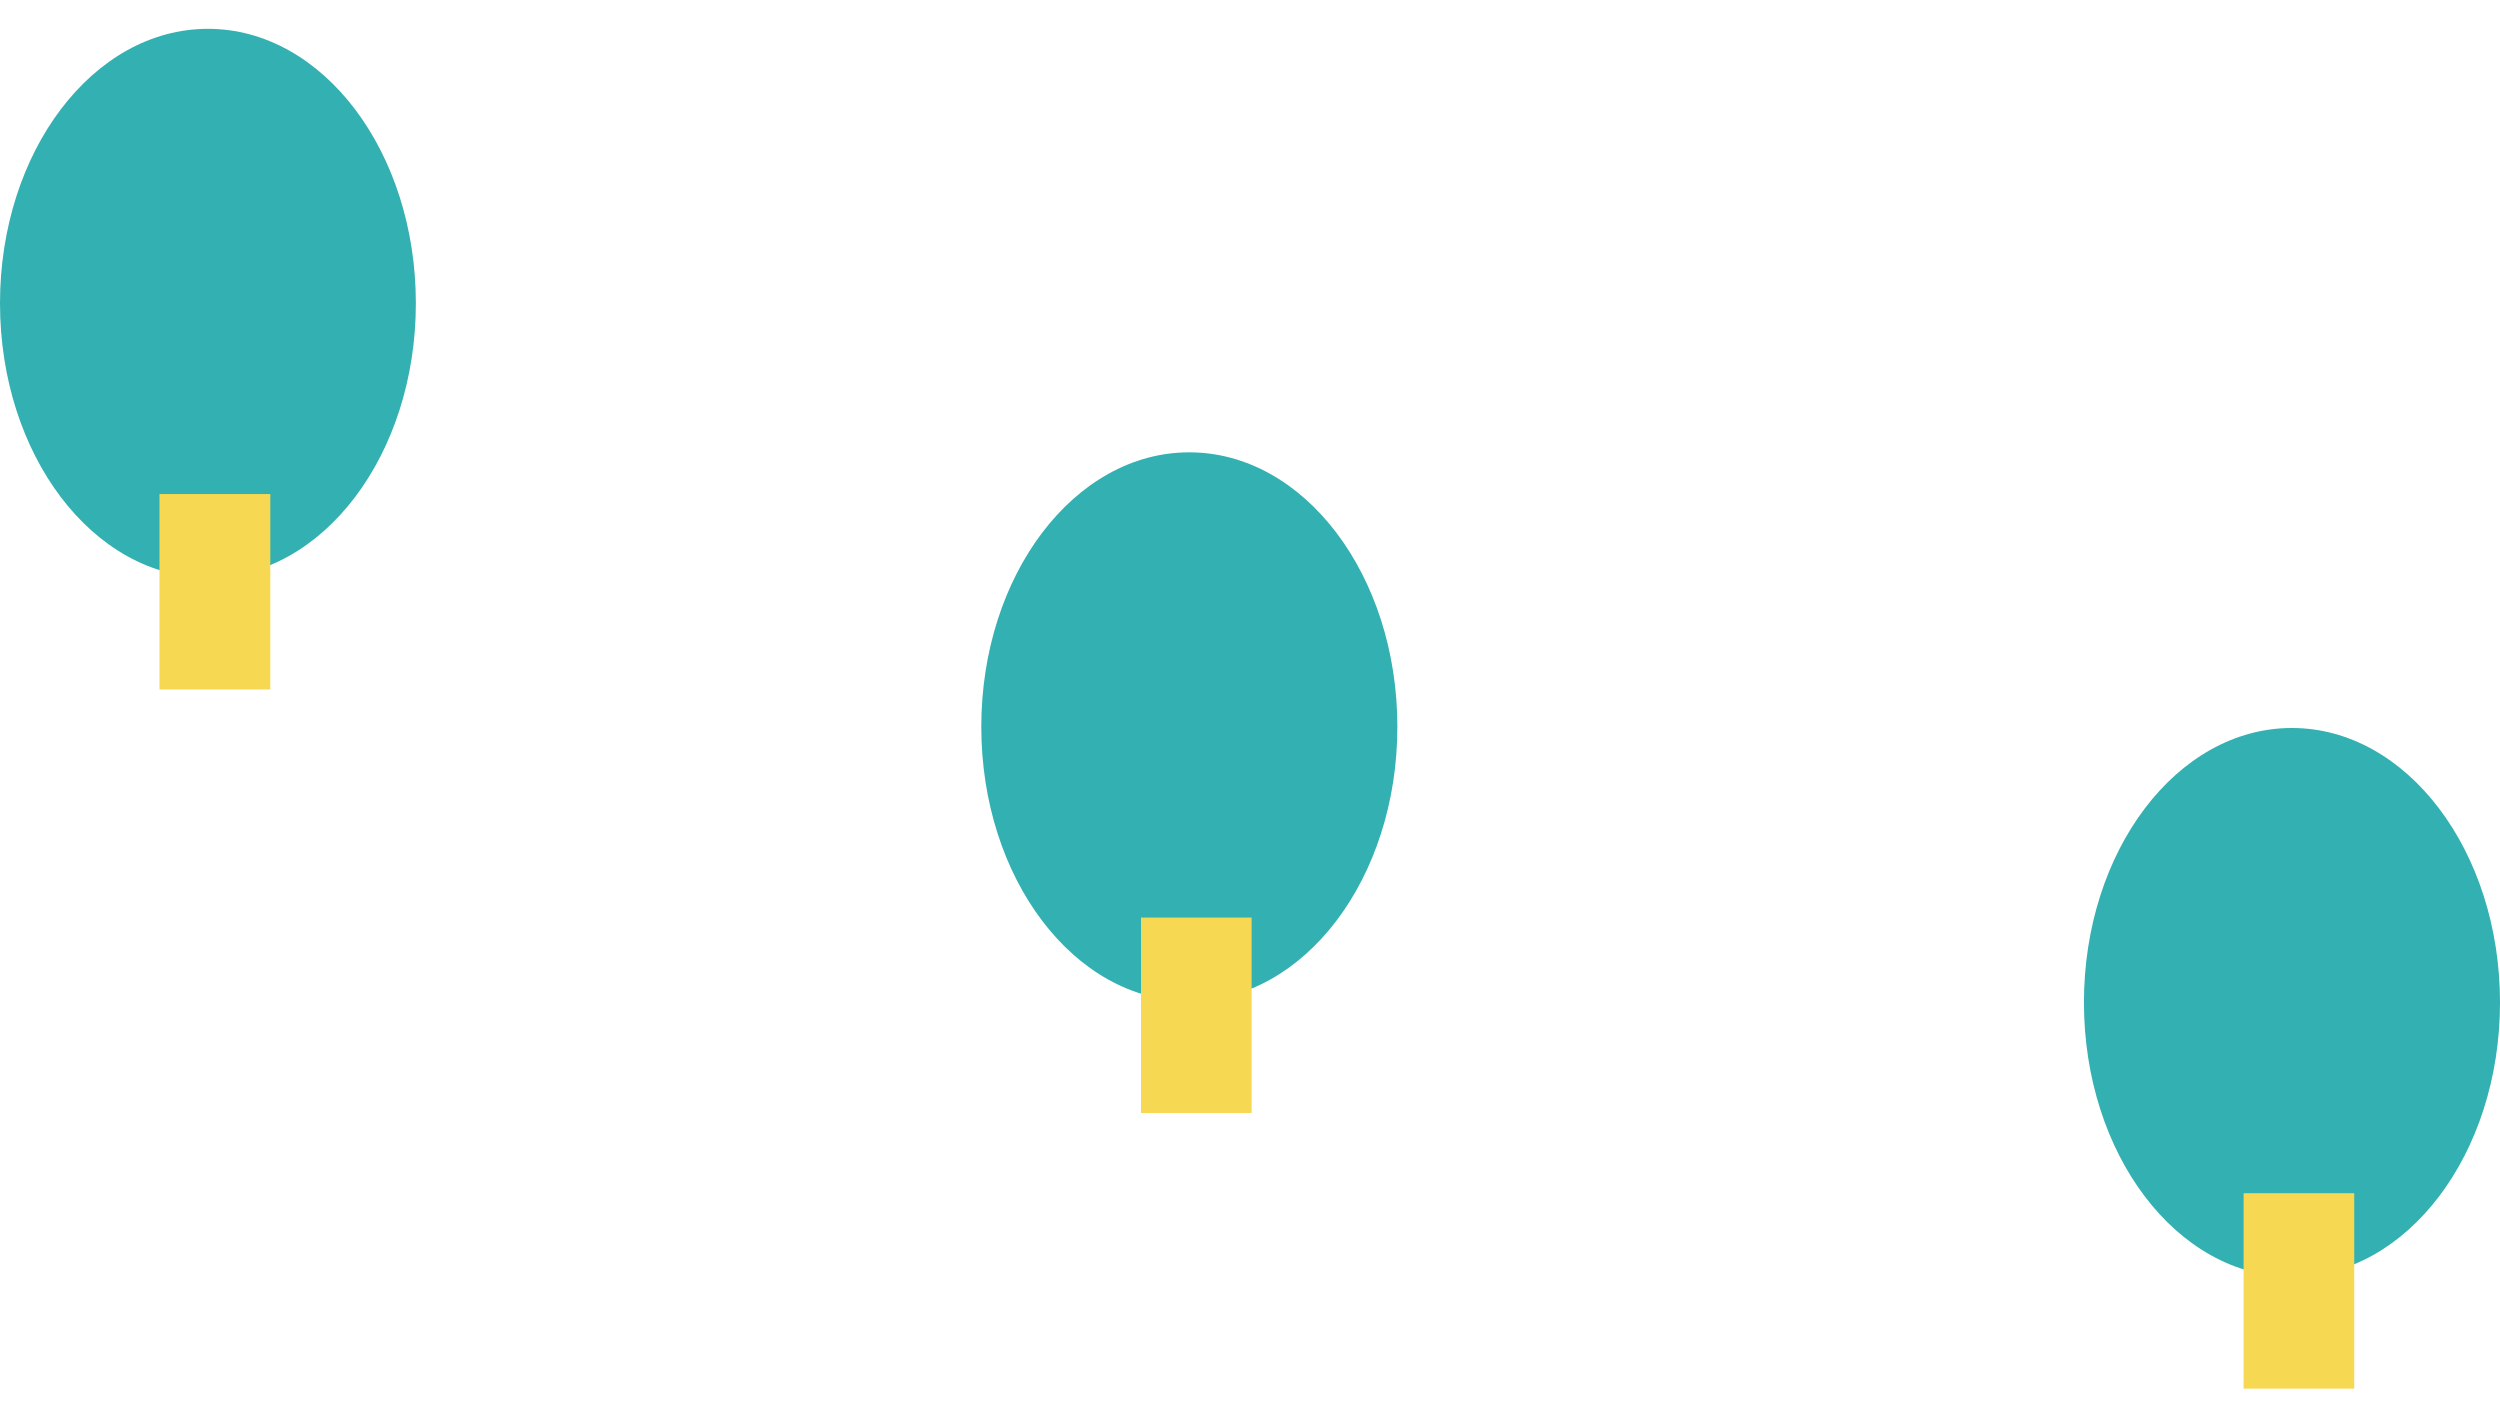
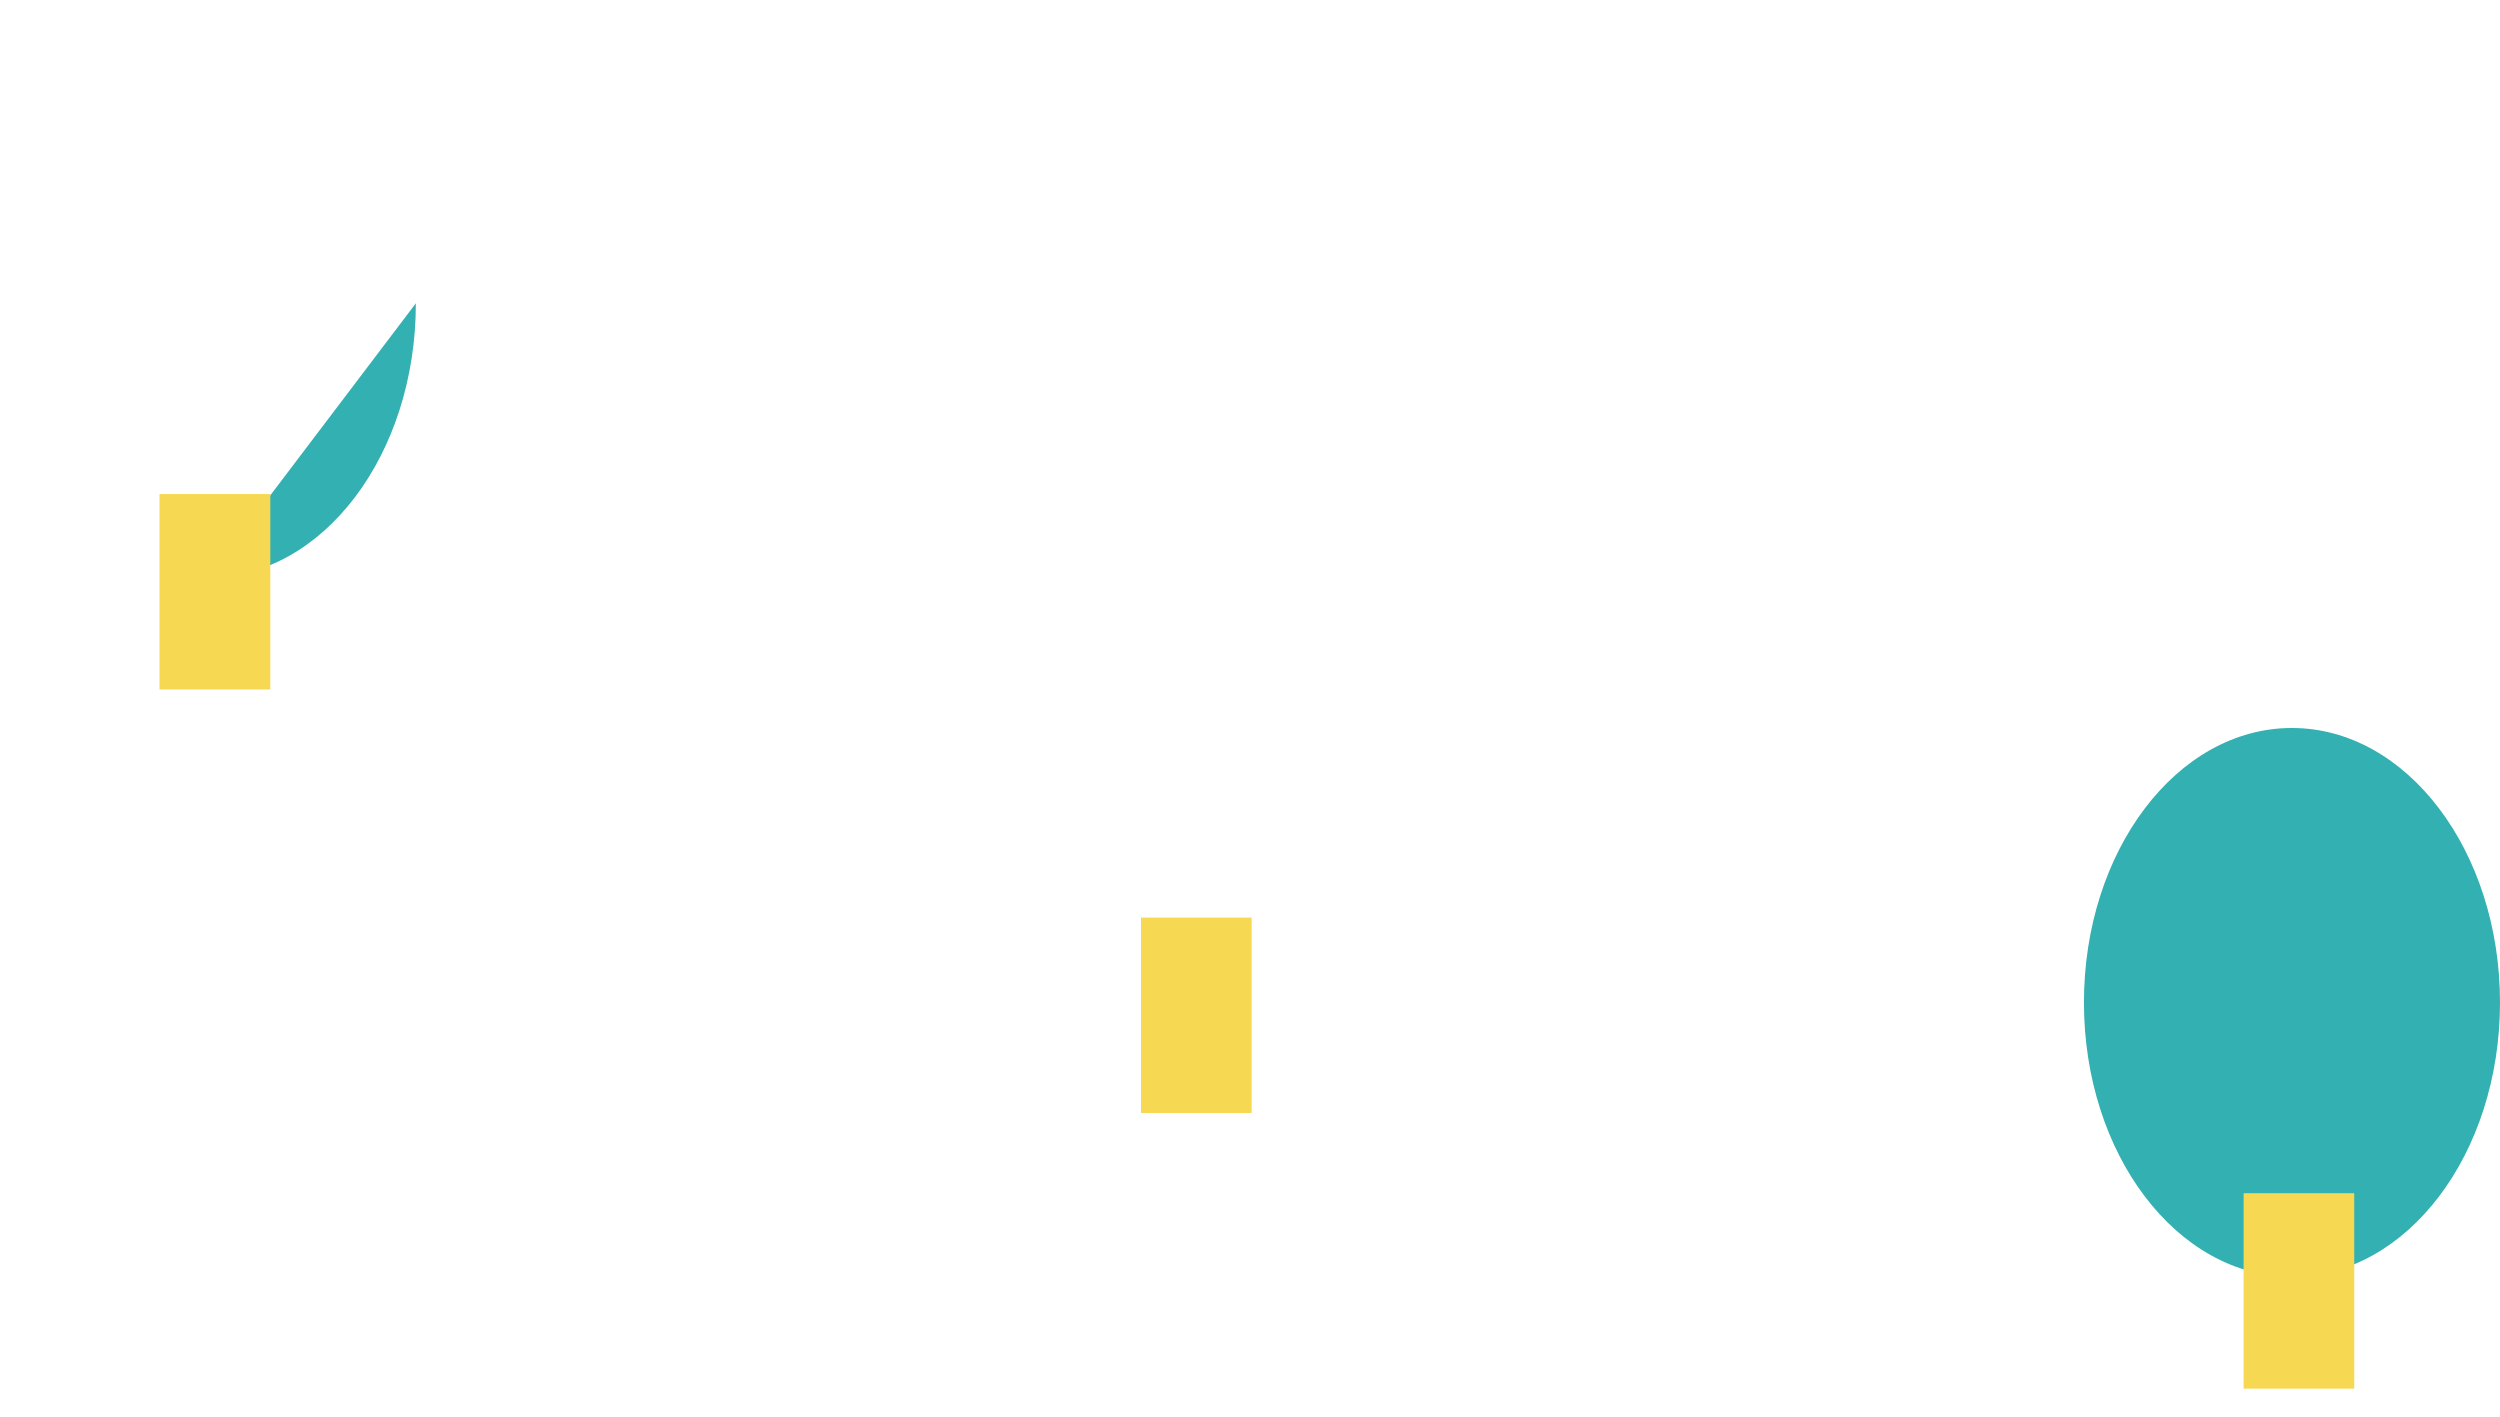
<svg xmlns="http://www.w3.org/2000/svg" width="418" height="237" viewBox="0 0 418 237">
  <defs>
    <clipPath id="clip-path">
      <rect id="長方形_1176" data-name="長方形 1176" width="418" height="237" transform="translate(20 872)" fill="#fff" stroke="#707070" stroke-width="1" />
    </clipPath>
  </defs>
  <g id="マスクグループ_143" data-name="マスクグループ 143" transform="translate(-20 -872)" clip-path="url(#clip-path)">
    <g id="illustration-04" transform="translate(20 876.82)">
      <g id="グループ_143007" data-name="グループ 143007">
-         <path id="パス_10631" data-name="パス 10631" d="M69.531,45.89c0,25.349-15.591,45.869-34.764,45.869S0,71.238,0,45.89,15.56,0,34.767,0,69.531,20.541,69.531,45.89Z" fill="#33b0b2" />
+         <path id="パス_10631" data-name="パス 10631" d="M69.531,45.89c0,25.349-15.591,45.869-34.764,45.869Z" fill="#33b0b2" />
        <rect id="長方形_1177" data-name="長方形 1177" width="18.529" height="32.673" transform="translate(26.665 77.784)" fill="#f7d852" />
      </g>
      <g id="グループ_143008" data-name="グループ 143008">
-         <path id="パス_10632" data-name="パス 10632" d="M233.64,116.7c0,25.349-15.595,45.869-34.8,45.869s-34.767-20.52-34.767-45.869,15.56-45.89,34.767-45.89S233.64,91.354,233.64,116.7Z" fill="#33b0b2" />
        <rect id="長方形_1178" data-name="長方形 1178" width="18.495" height="32.673" transform="translate(190.775 148.597)" fill="#f7d852" />
      </g>
      <g id="グループ_143009" data-name="グループ 143009">
        <path id="パス_10633" data-name="パス 10633" d="M418,162.792c0,25.349-15.595,45.869-34.8,45.869s-34.764-20.52-34.764-45.869S364,116.9,383.2,116.9,418,137.444,418,162.792Z" fill="#33b0b2" />
        <rect id="長方形_1179" data-name="長方形 1179" width="18.498" height="32.673" transform="translate(375.131 194.687)" fill="#f7d852" />
      </g>
    </g>
  </g>
</svg>